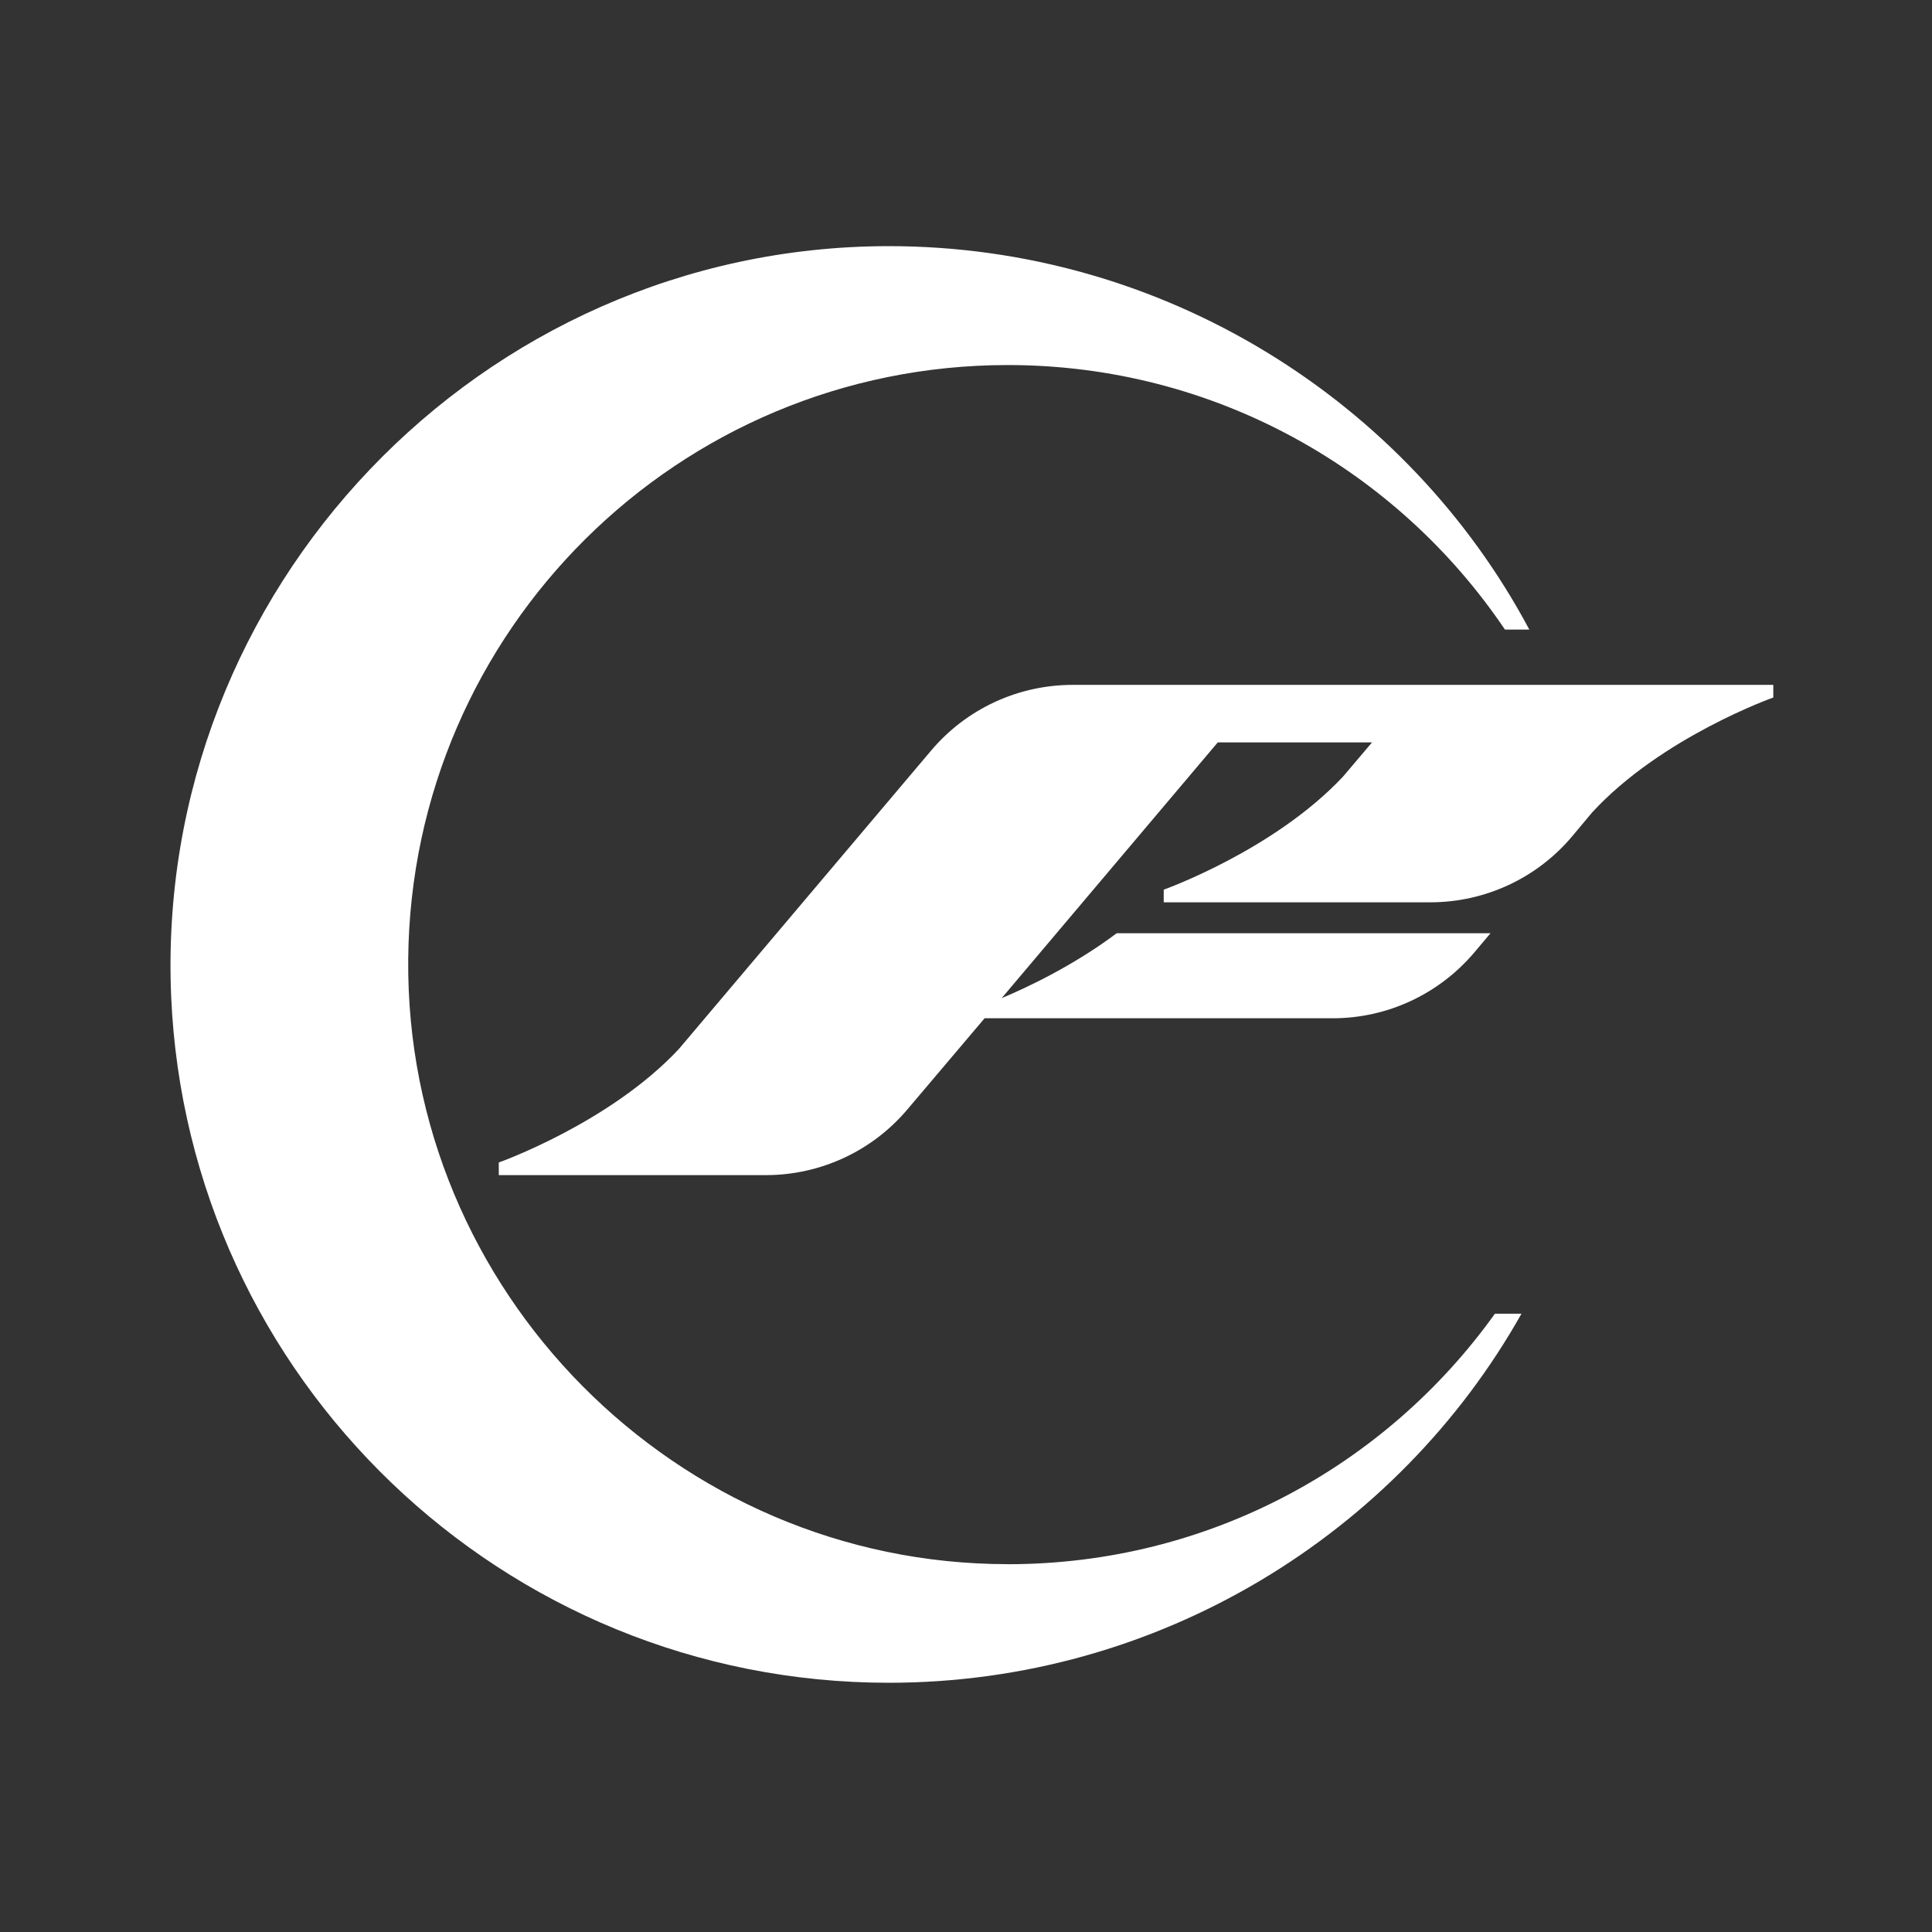
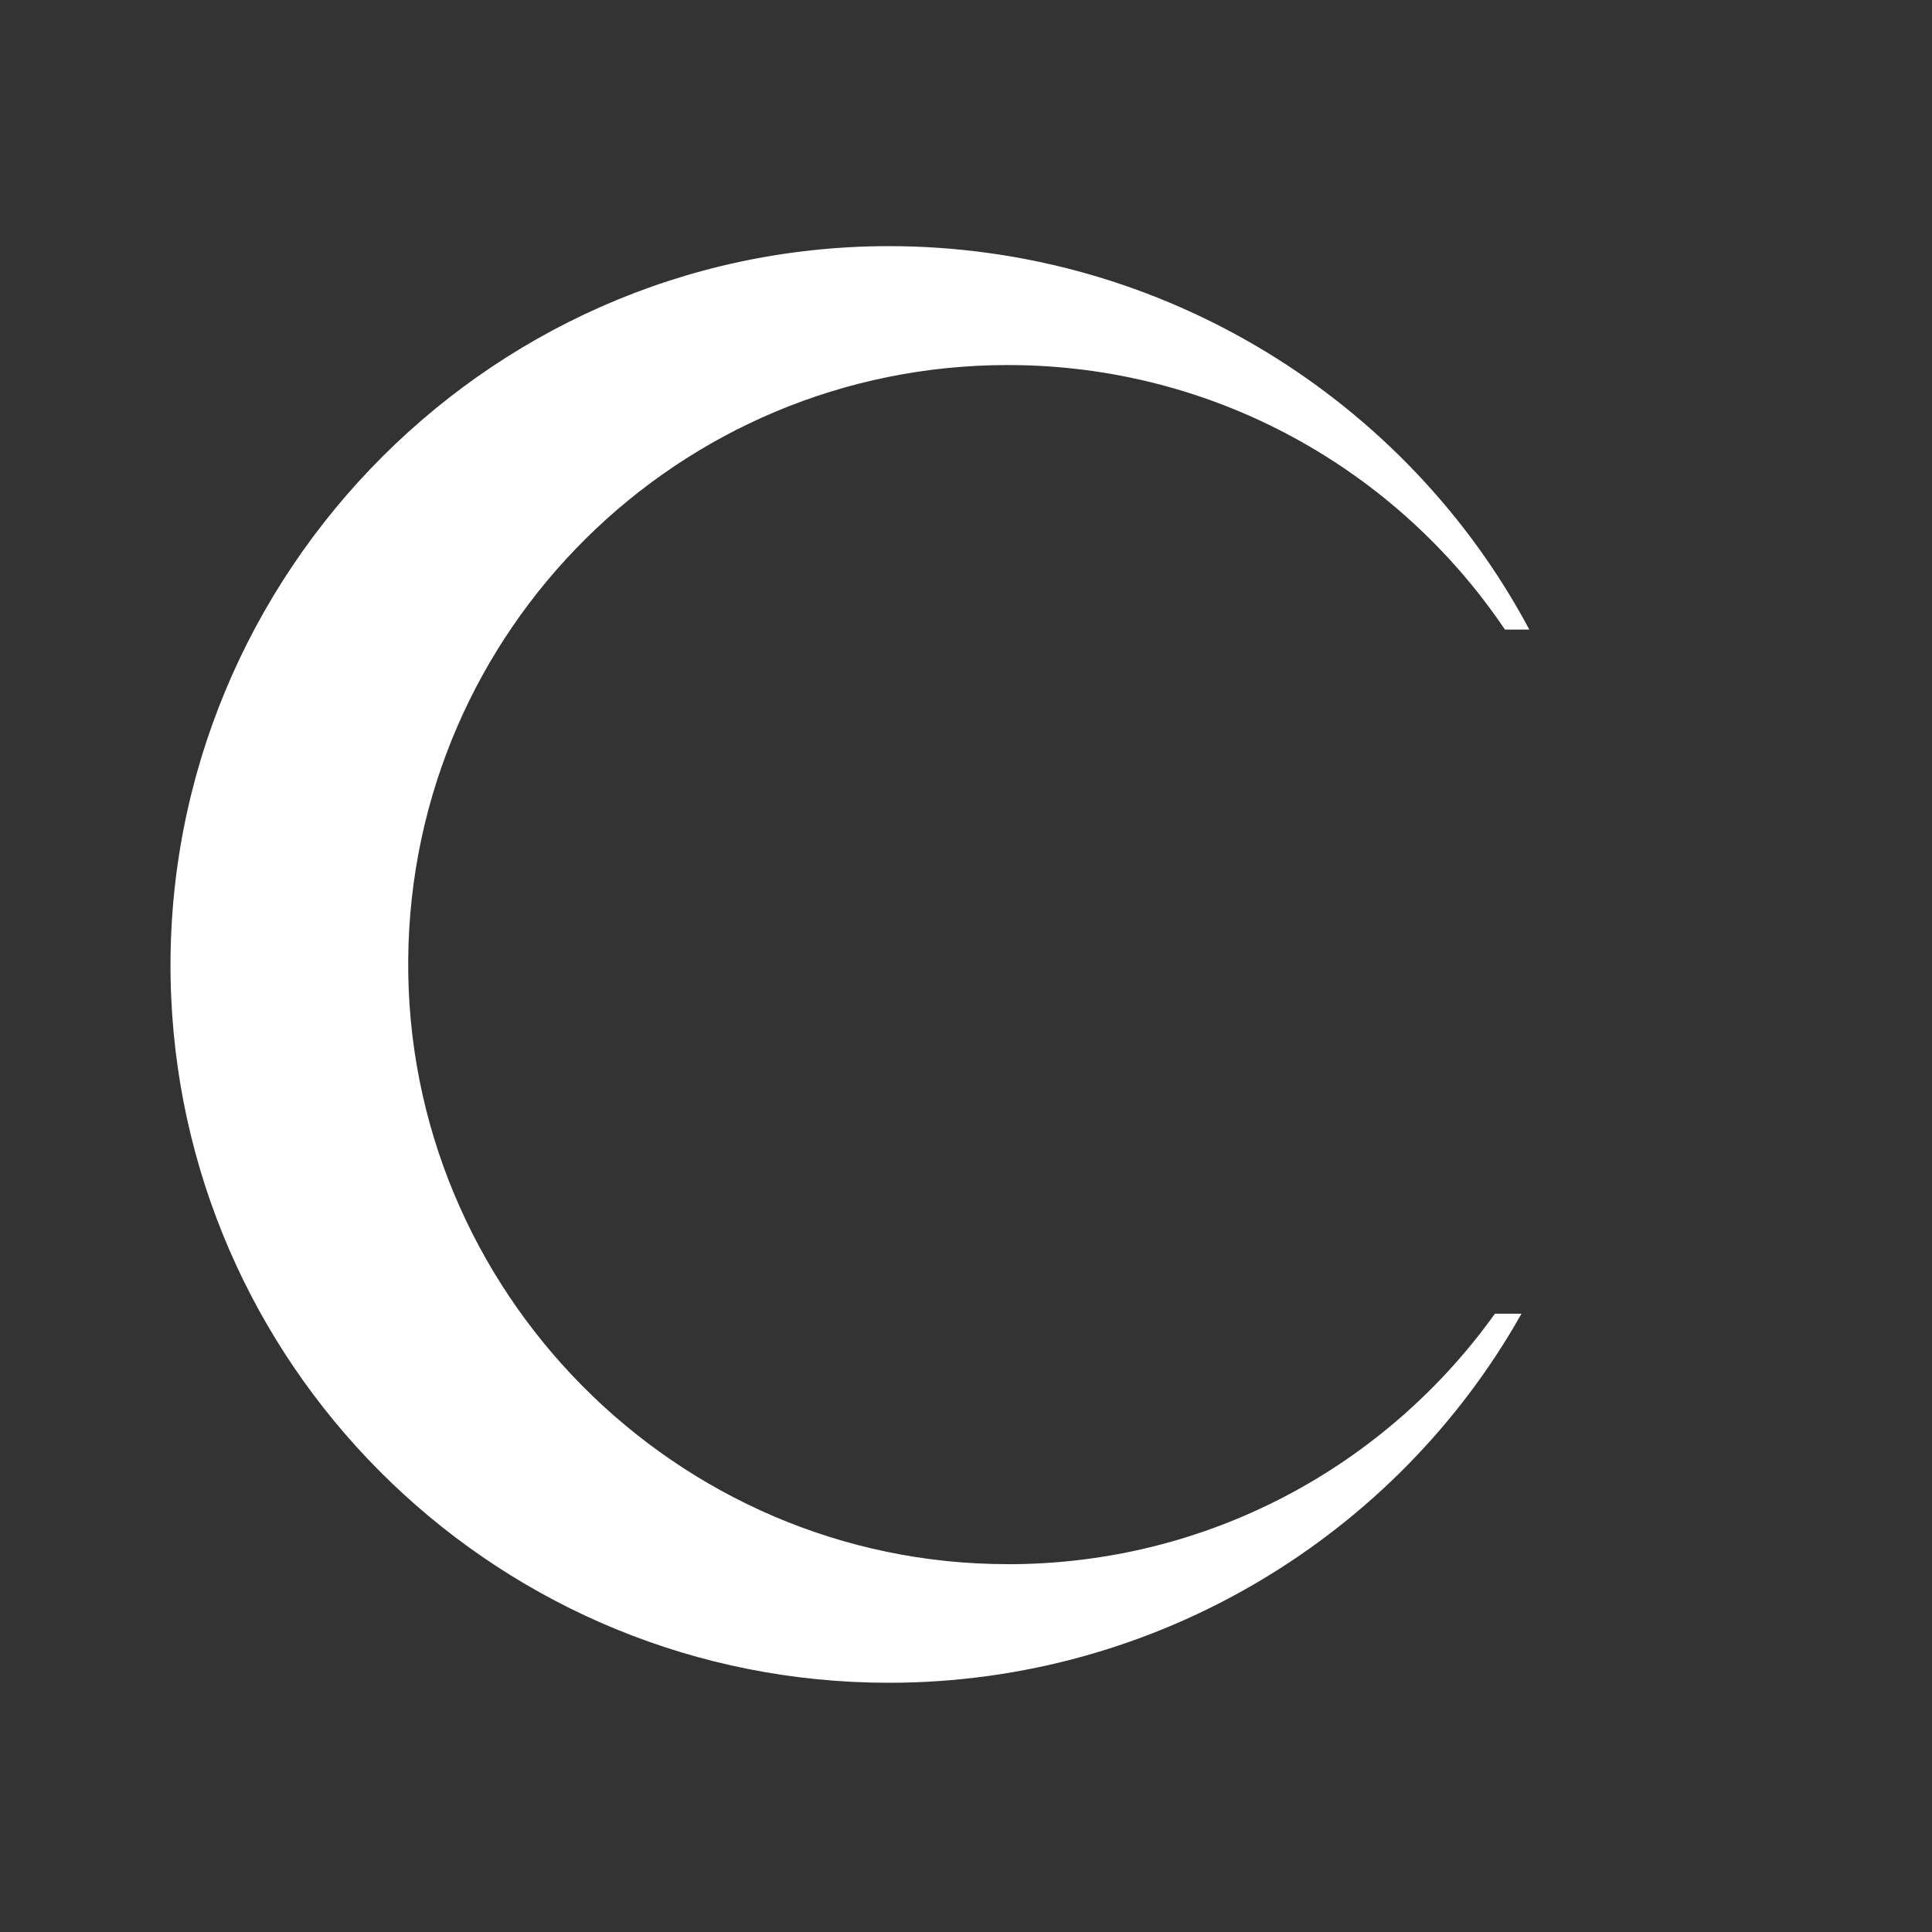
<svg xmlns="http://www.w3.org/2000/svg" viewBox="0 0 512 512" version="1.1" id="Capa_1">
  <rect x="0" y="0" width="512" height="512" fill="#333333" stroke="none" />
-   <path fill="#fff" d="M355.98,205.74c-18.37,19.63-47.58,30.03-47.58,30.03v3.35h70.67c14.44,0,28.18-6.35,37.53-17.44l5.31-6.35c18.37-19.98,48.03-30.48,48.03-30.48v-3.35h-185.68c-14.44,0-28.18,6.35-37.53,17.44l-66.86,79.1c-18.37,19.63-47.69,30.03-47.69,30.03v3.35h70.78c14.44,0,28.18-6.35,37.53-17.44l20.44-24.13h92.26c14.44,0,28.07-6.35,37.42-17.33l4.39-5.2h-99.07c-11.55,8.66-23.9,14.44-30.48,17.2l57.27-67.78h40.88l-7.63,9h.02Z" />
  <path fill="#fff" d="M267.07,414.52c-87.87,0-159.69-72.39-158.89-160.39.81-87.06,71.6-157.39,158.89-157.39,54.84,0,103.24,27.83,131.75,70.1h6.46c-32.22-60.51-96.89-101.74-170.09-101.61-107.85.22-194.46,91.11-189.83,198.85,4.39,101.15,87.87,181.87,190.18,181.87,71.6,0,134.86-39.49,167.67-97.81h-7.04c-28.75,40.18-75.74,66.39-129.1,66.39h0Z" />
</svg>